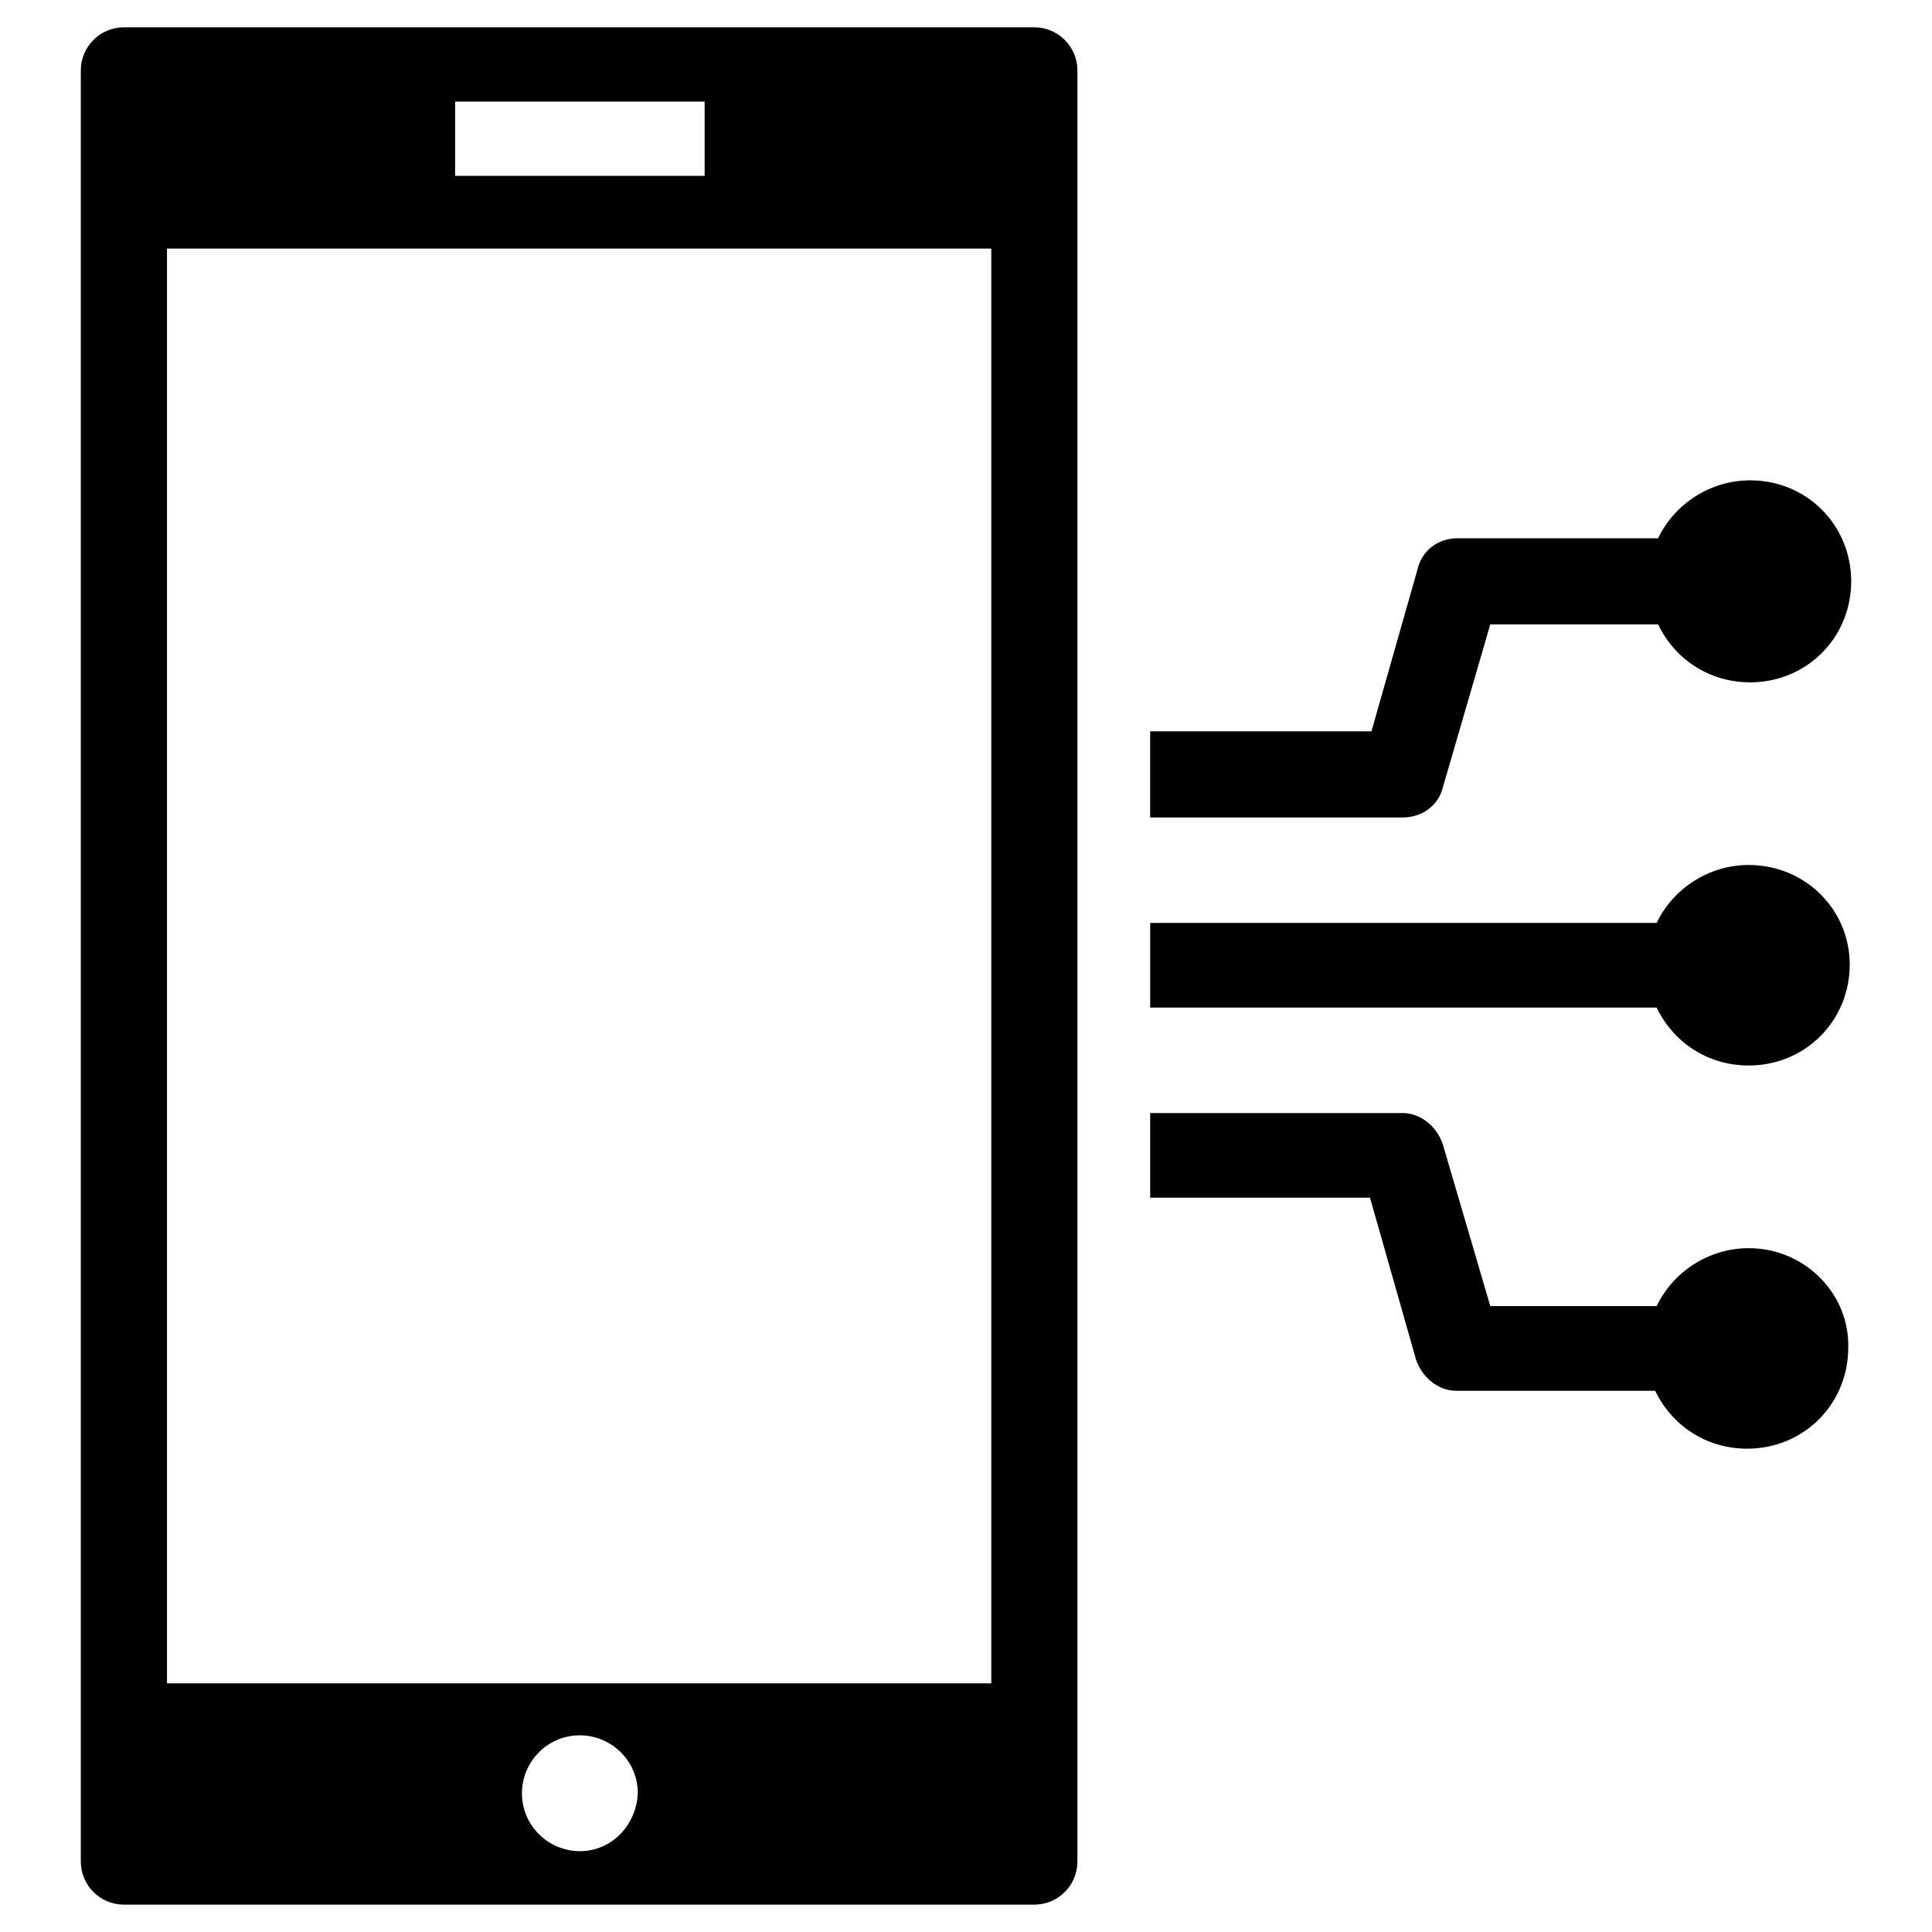
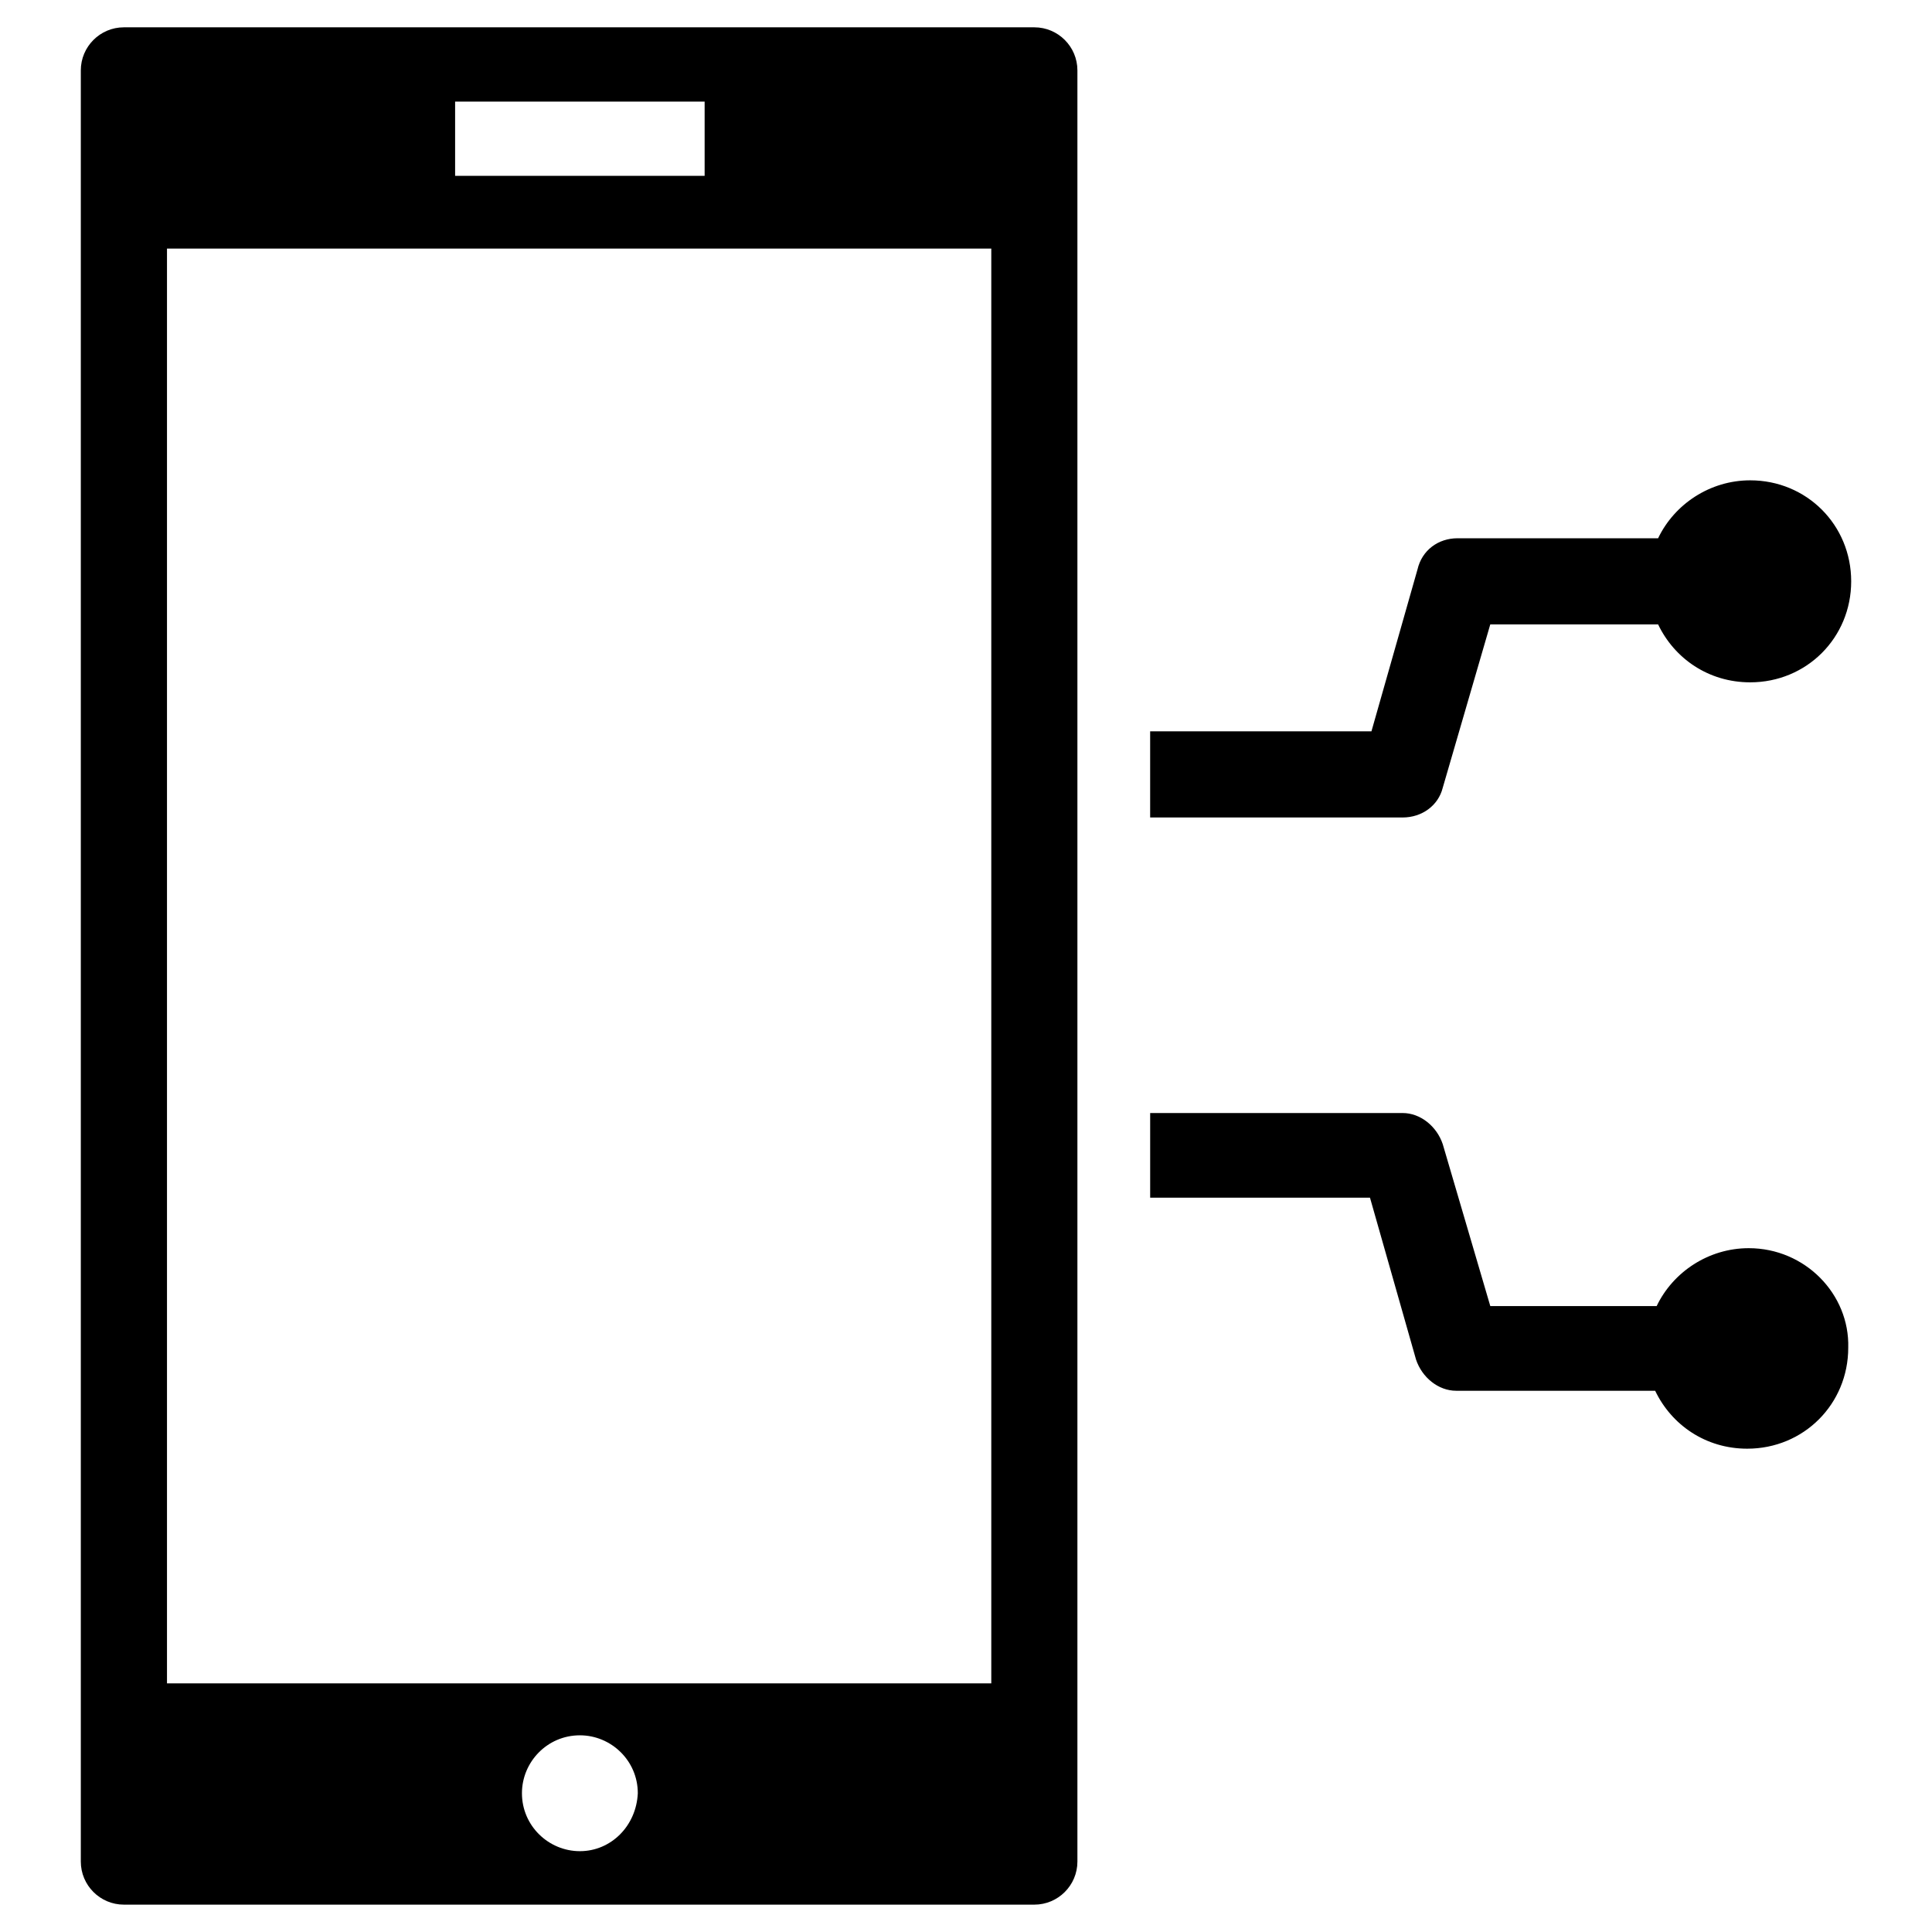
<svg xmlns="http://www.w3.org/2000/svg" fill="#000000" width="800px" height="800px" version="1.1" viewBox="144 144 512 512">
  <g>
    <path d="m418.11 151.24h-241.28c-6.297 0-11.414 5.117-11.414 11.414v474.68c0 6.297 5.117 11.414 11.414 11.414h241.28c6.297 0 11.414-5.117 11.414-11.414v-474.68c0-6.297-5.117-11.414-11.414-11.414zm-153.5 19.68h66.125v19.68h-66.125zm33.062 463.66c-8.266 0-15.352-6.691-15.352-15.352 0-8.266 6.691-15.352 15.352-15.352 8.266 0 15.352 6.691 15.352 15.352-0.398 8.66-7.086 15.352-15.352 15.352zm109.03-44.477h-218.45v-380.22h218.45z" />
    <path d="m526.34 352.77 12.598-43.297h44.477c4.328 9.055 13.383 15.352 24.402 15.352 14.957 0 26.766-11.809 26.766-26.766 0-14.957-11.809-26.766-26.766-26.766-10.629 0-20.074 6.297-24.402 15.352h-53.137c-5.117 0-9.445 3.148-10.629 8.266l-12.203 42.902h-58.645v22.828h66.914c5.117 0 9.445-3.148 10.625-7.871z" />
    <path d="m607.43 474.78c-10.629 0-20.074 6.297-24.402 15.352h-44.082l-12.598-42.902c-1.574-4.723-5.902-8.266-10.629-8.266h-66.914v22.434h58.254l12.203 42.902c1.574 4.723 5.902 8.266 10.629 8.266h52.742c4.328 9.055 13.383 15.352 24.402 15.352 14.957 0 26.766-11.809 26.766-26.766 0.395-14.168-11.414-26.371-26.371-26.371z" />
-     <path d="m607.43 373.23c-10.629 0-20.074 6.297-24.402 15.352h-134.22v22.434h134.22c4.328 9.055 13.383 15.352 24.402 15.352 14.957 0 26.766-11.809 26.766-26.766 0-14.562-11.809-26.371-26.766-26.371z" />
  </g>
</svg>